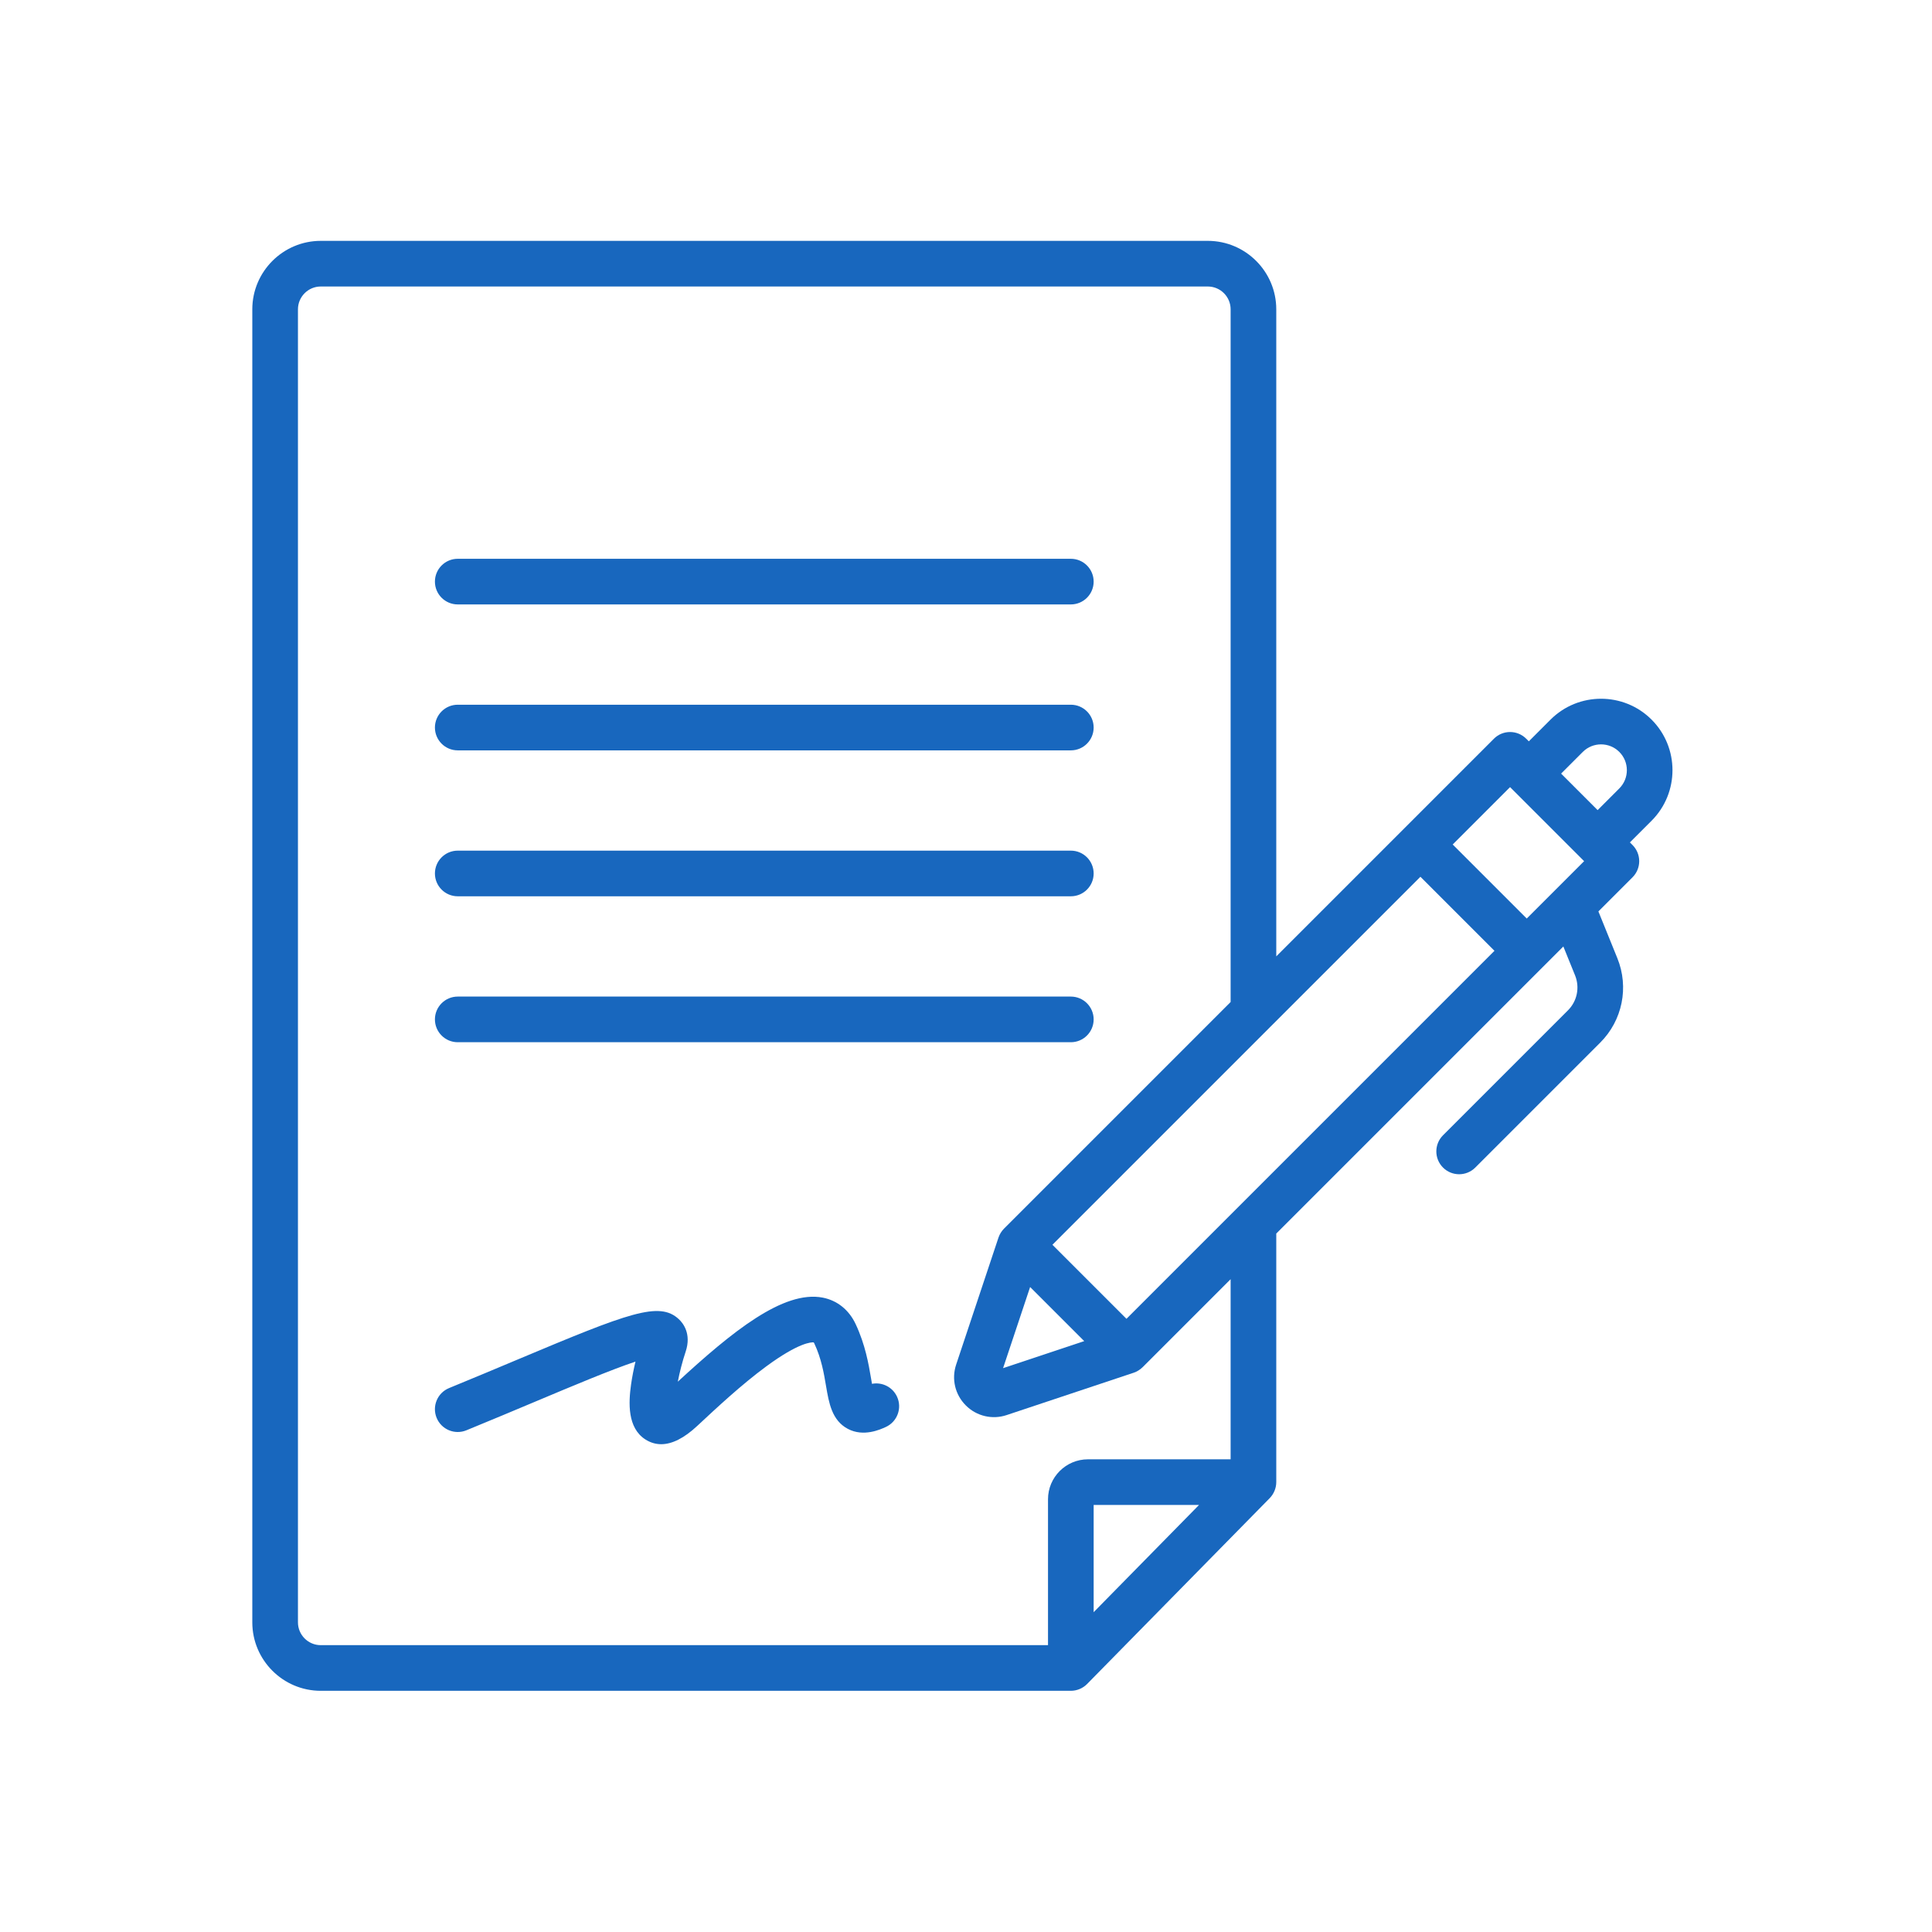
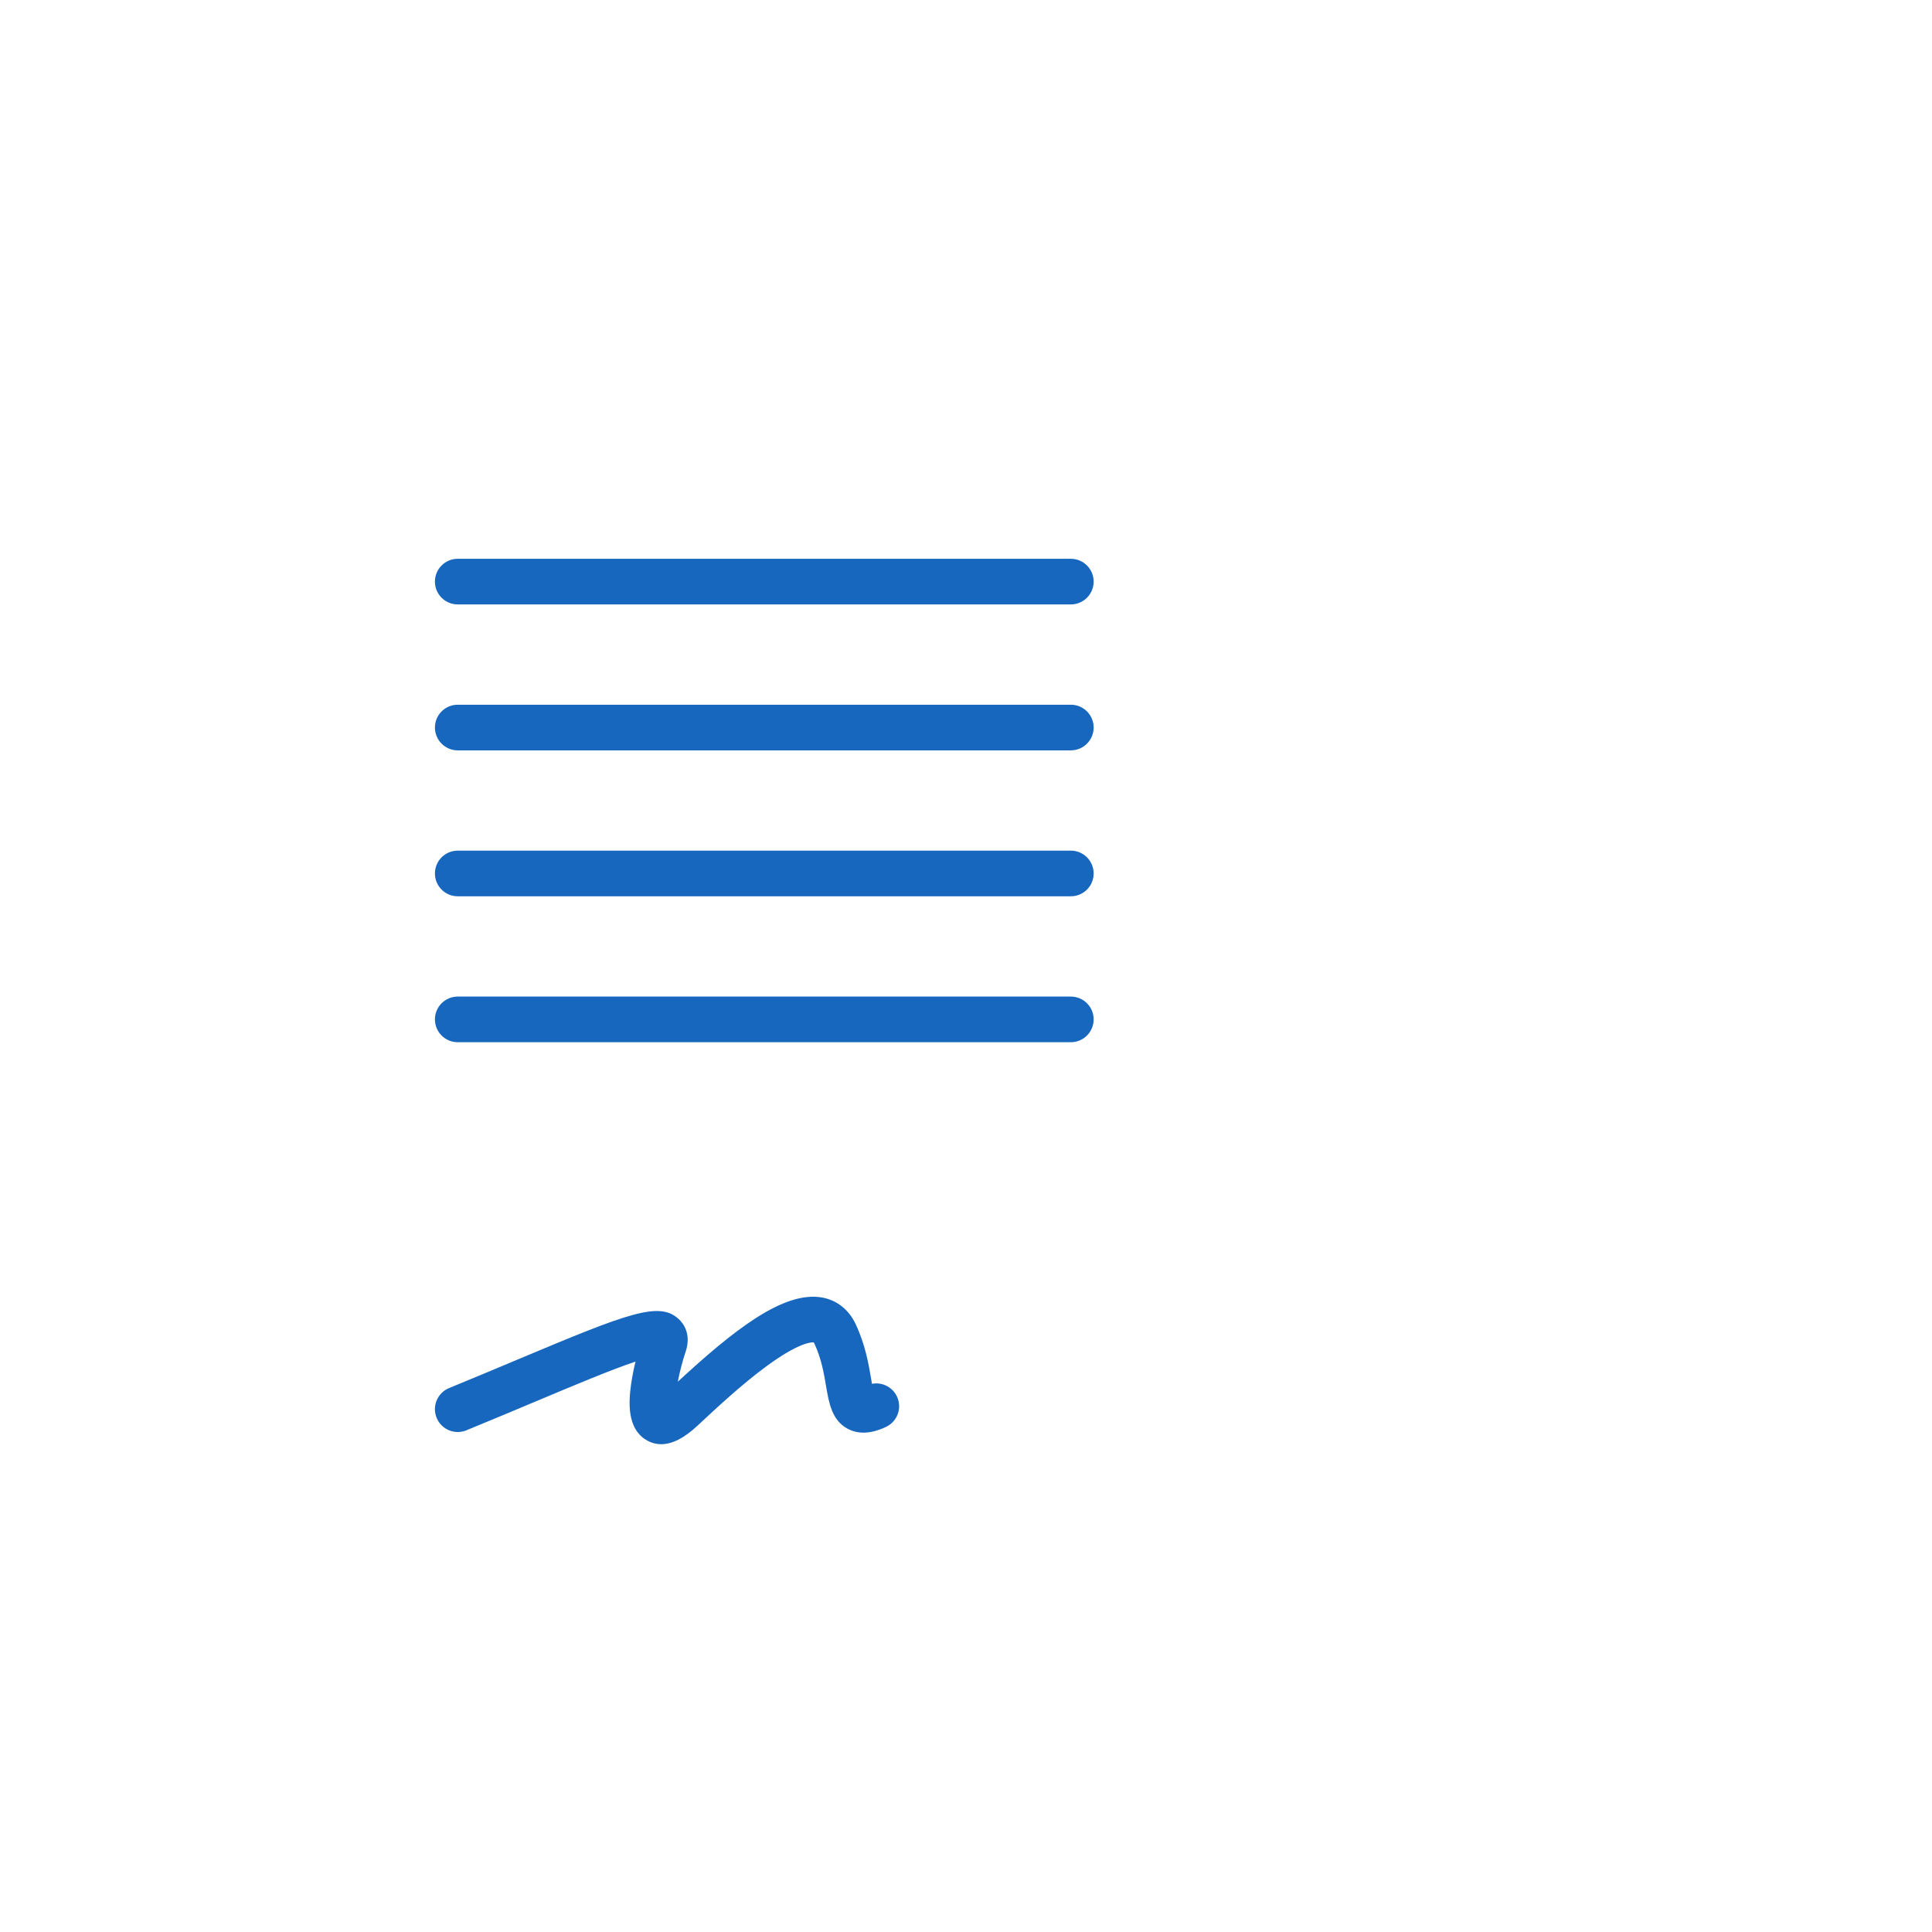
<svg xmlns="http://www.w3.org/2000/svg" width="1080" zoomAndPan="magnify" viewBox="0 0 810 810" height="1080" preserveAspectRatio="xMidYMid meet" version="1.2">
  <defs>
    <clipPath id="a962e1cec8">
      <path d="M 105.805 100.863 L 702 100.863 L 702 709 L 105.805 709 Z M 105.805 100.863 " />
    </clipPath>
  </defs>
  <g id="6b56c09ec6">
    <path style=" stroke:none;fill-rule:nonzero;fill:#1867be;fill-opacity:1;" d="M 191.91 253.41 L 448.953 253.41 C 454.238 253.41 458.52 249.129 458.52 243.844 C 458.52 238.559 454.238 234.273 448.953 234.273 L 191.91 234.273 C 186.625 234.273 182.344 238.559 182.344 243.844 C 182.344 249.129 186.625 253.41 191.91 253.41 Z M 191.91 253.41 " />
    <path style=" stroke:none;fill-rule:nonzero;fill:#1867be;fill-opacity:1;" d="M 191.91 314.594 L 448.953 314.594 C 454.238 314.594 458.52 310.309 458.52 305.023 C 458.52 299.742 454.238 295.457 448.953 295.457 L 191.91 295.457 C 186.625 295.457 182.344 299.742 182.344 305.023 C 182.344 310.309 186.625 314.594 191.91 314.594 Z M 191.91 314.594 " />
    <path style=" stroke:none;fill-rule:nonzero;fill:#1867be;fill-opacity:1;" d="M 191.91 375.773 L 448.953 375.773 C 454.238 375.773 458.52 371.492 458.52 366.207 C 458.52 360.922 454.238 356.637 448.953 356.637 L 191.91 356.637 C 186.625 356.637 182.344 360.922 182.344 366.207 C 182.344 371.492 186.625 375.773 191.91 375.773 Z M 191.91 375.773 " />
    <path style=" stroke:none;fill-rule:nonzero;fill:#1867be;fill-opacity:1;" d="M 191.91 436.957 L 448.953 436.957 C 454.238 436.957 458.52 432.672 458.52 427.387 C 458.52 422.105 454.238 417.82 448.953 417.82 L 191.91 417.82 C 186.625 417.82 182.344 422.105 182.344 427.387 C 182.344 432.672 186.625 436.957 191.91 436.957 Z M 191.91 436.957 " />
    <path style=" stroke:none;fill-rule:nonzero;fill:#1867be;fill-opacity:1;" d="M 365.586 580.176 C 365.445 579.395 365.309 578.602 365.191 577.891 C 364.188 571.973 362.816 563.863 358.762 555.184 C 355.953 549.18 351.039 545.219 344.93 544.035 C 328.469 540.852 306.914 558.316 284.176 579.277 C 284.93 575.363 286.055 570.906 287.477 566.641 C 289.984 559.117 286.289 554.629 284.582 553.051 C 276.402 545.469 263.793 550.32 216.883 570.043 C 208.262 573.668 198.492 577.773 188.285 581.953 C 183.395 583.953 181.055 589.539 183.055 594.434 C 185.059 599.324 190.645 601.664 195.535 599.66 C 205.824 595.449 215.637 591.324 224.297 587.684 C 240.164 581.012 256.41 574.184 266.426 570.863 C 265.676 574.008 265.012 577.34 264.562 580.551 C 263.512 588.07 262.992 598.625 270.555 603.48 C 272.641 604.82 274.859 605.488 277.203 605.488 C 281.793 605.488 286.859 602.922 292.344 597.801 L 292.457 597.695 C 300.246 590.43 310.91 580.473 321.266 572.863 C 334.98 562.781 340.195 562.703 341.16 562.805 C 341.223 562.902 341.316 563.059 341.426 563.289 C 344.383 569.613 345.414 575.707 346.32 581.082 C 347.52 588.176 348.762 595.512 355.469 599.062 C 362.055 602.547 369.078 599.328 371.383 598.27 C 376.188 596.066 378.297 590.391 376.094 585.586 C 374.219 581.492 369.82 579.355 365.586 580.176 Z M 365.586 580.176 " />
    <g clip-rule="nonzero" clip-path="url(#a962e1cec8)">
-       <path style=" stroke:none;fill-rule:nonzero;fill:#1867be;fill-opacity:1;" d="M 692.438 301.711 C 680.754 290.031 661.742 290.031 650.059 301.711 L 640.969 310.805 L 639.867 309.703 C 636.129 305.969 630.074 305.969 626.336 309.703 L 588.754 347.289 L 535.082 400.957 L 535.082 129.688 C 535.082 113.859 522.207 100.98 506.379 100.98 L 134.484 100.98 C 118.66 100.98 105.781 113.859 105.781 129.688 L 105.781 680.172 C 105.781 696 118.66 708.879 134.484 708.879 L 448.953 708.879 C 451.496 708.883 454 707.832 455.777 706.016 L 532.34 628.098 C 534.078 626.316 535.074 623.883 535.082 621.391 L 535.082 517.176 L 646.859 405.395 L 655.441 396.816 L 660.355 408.934 C 662.398 413.98 661.234 419.727 657.383 423.578 L 604.988 475.973 C 601.254 479.711 601.254 485.766 604.988 489.504 C 608.727 493.242 614.785 493.242 618.52 489.504 L 670.914 437.109 C 680.215 427.812 683.027 413.93 678.09 401.746 L 670.137 382.121 L 684.445 367.812 C 688.18 364.074 688.18 358.02 684.445 354.281 L 683.344 353.18 L 692.438 344.09 C 704.117 332.406 704.117 313.395 692.438 301.711 Z M 633.102 330 L 634.191 331.09 C 634.195 331.094 634.199 331.098 634.203 331.102 C 634.207 331.105 634.211 331.109 634.215 331.113 L 663.035 359.934 C 663.039 359.938 663.043 359.941 663.047 359.945 C 663.051 359.949 663.055 359.953 663.059 359.957 L 664.148 361.047 L 652.16 373.035 C 652.137 373.059 652.113 373.078 652.09 373.102 L 640.094 385.098 L 609.051 354.055 Z M 458.52 675.918 L 458.52 630.961 L 502.699 630.961 Z M 515.945 611.824 L 456.129 611.824 C 446.895 611.824 439.383 619.336 439.383 628.566 L 439.383 689.742 L 134.484 689.742 C 129.211 689.742 124.918 685.449 124.918 680.172 L 124.918 129.688 C 124.918 124.41 129.211 120.117 134.484 120.117 L 506.379 120.117 C 511.652 120.117 515.945 124.41 515.945 129.688 L 515.945 420.094 L 420.938 515.105 C 419.898 516.16 419.109 517.445 418.625 518.844 L 400.875 572.094 C 398.855 578.148 400.406 584.715 404.922 589.227 C 409.445 593.77 416.082 595.281 422.055 593.273 L 475.305 575.523 C 476.707 575.043 477.988 574.25 479.043 573.211 L 515.945 536.312 Z M 431.883 539.586 L 454.566 562.266 L 420.543 573.605 Z M 472.277 552.914 L 441.234 521.871 L 532.273 430.832 C 532.277 430.824 532.281 430.82 532.285 430.816 L 595.52 367.586 L 626.562 398.629 Z M 654.5 324.336 L 663.59 315.246 C 667.816 311.023 674.684 311.023 678.902 315.246 C 683.125 319.465 683.125 326.336 678.902 330.555 L 669.812 339.648 Z M 654.5 324.336 " />
-     </g>
+       </g>
  </g>
</svg>